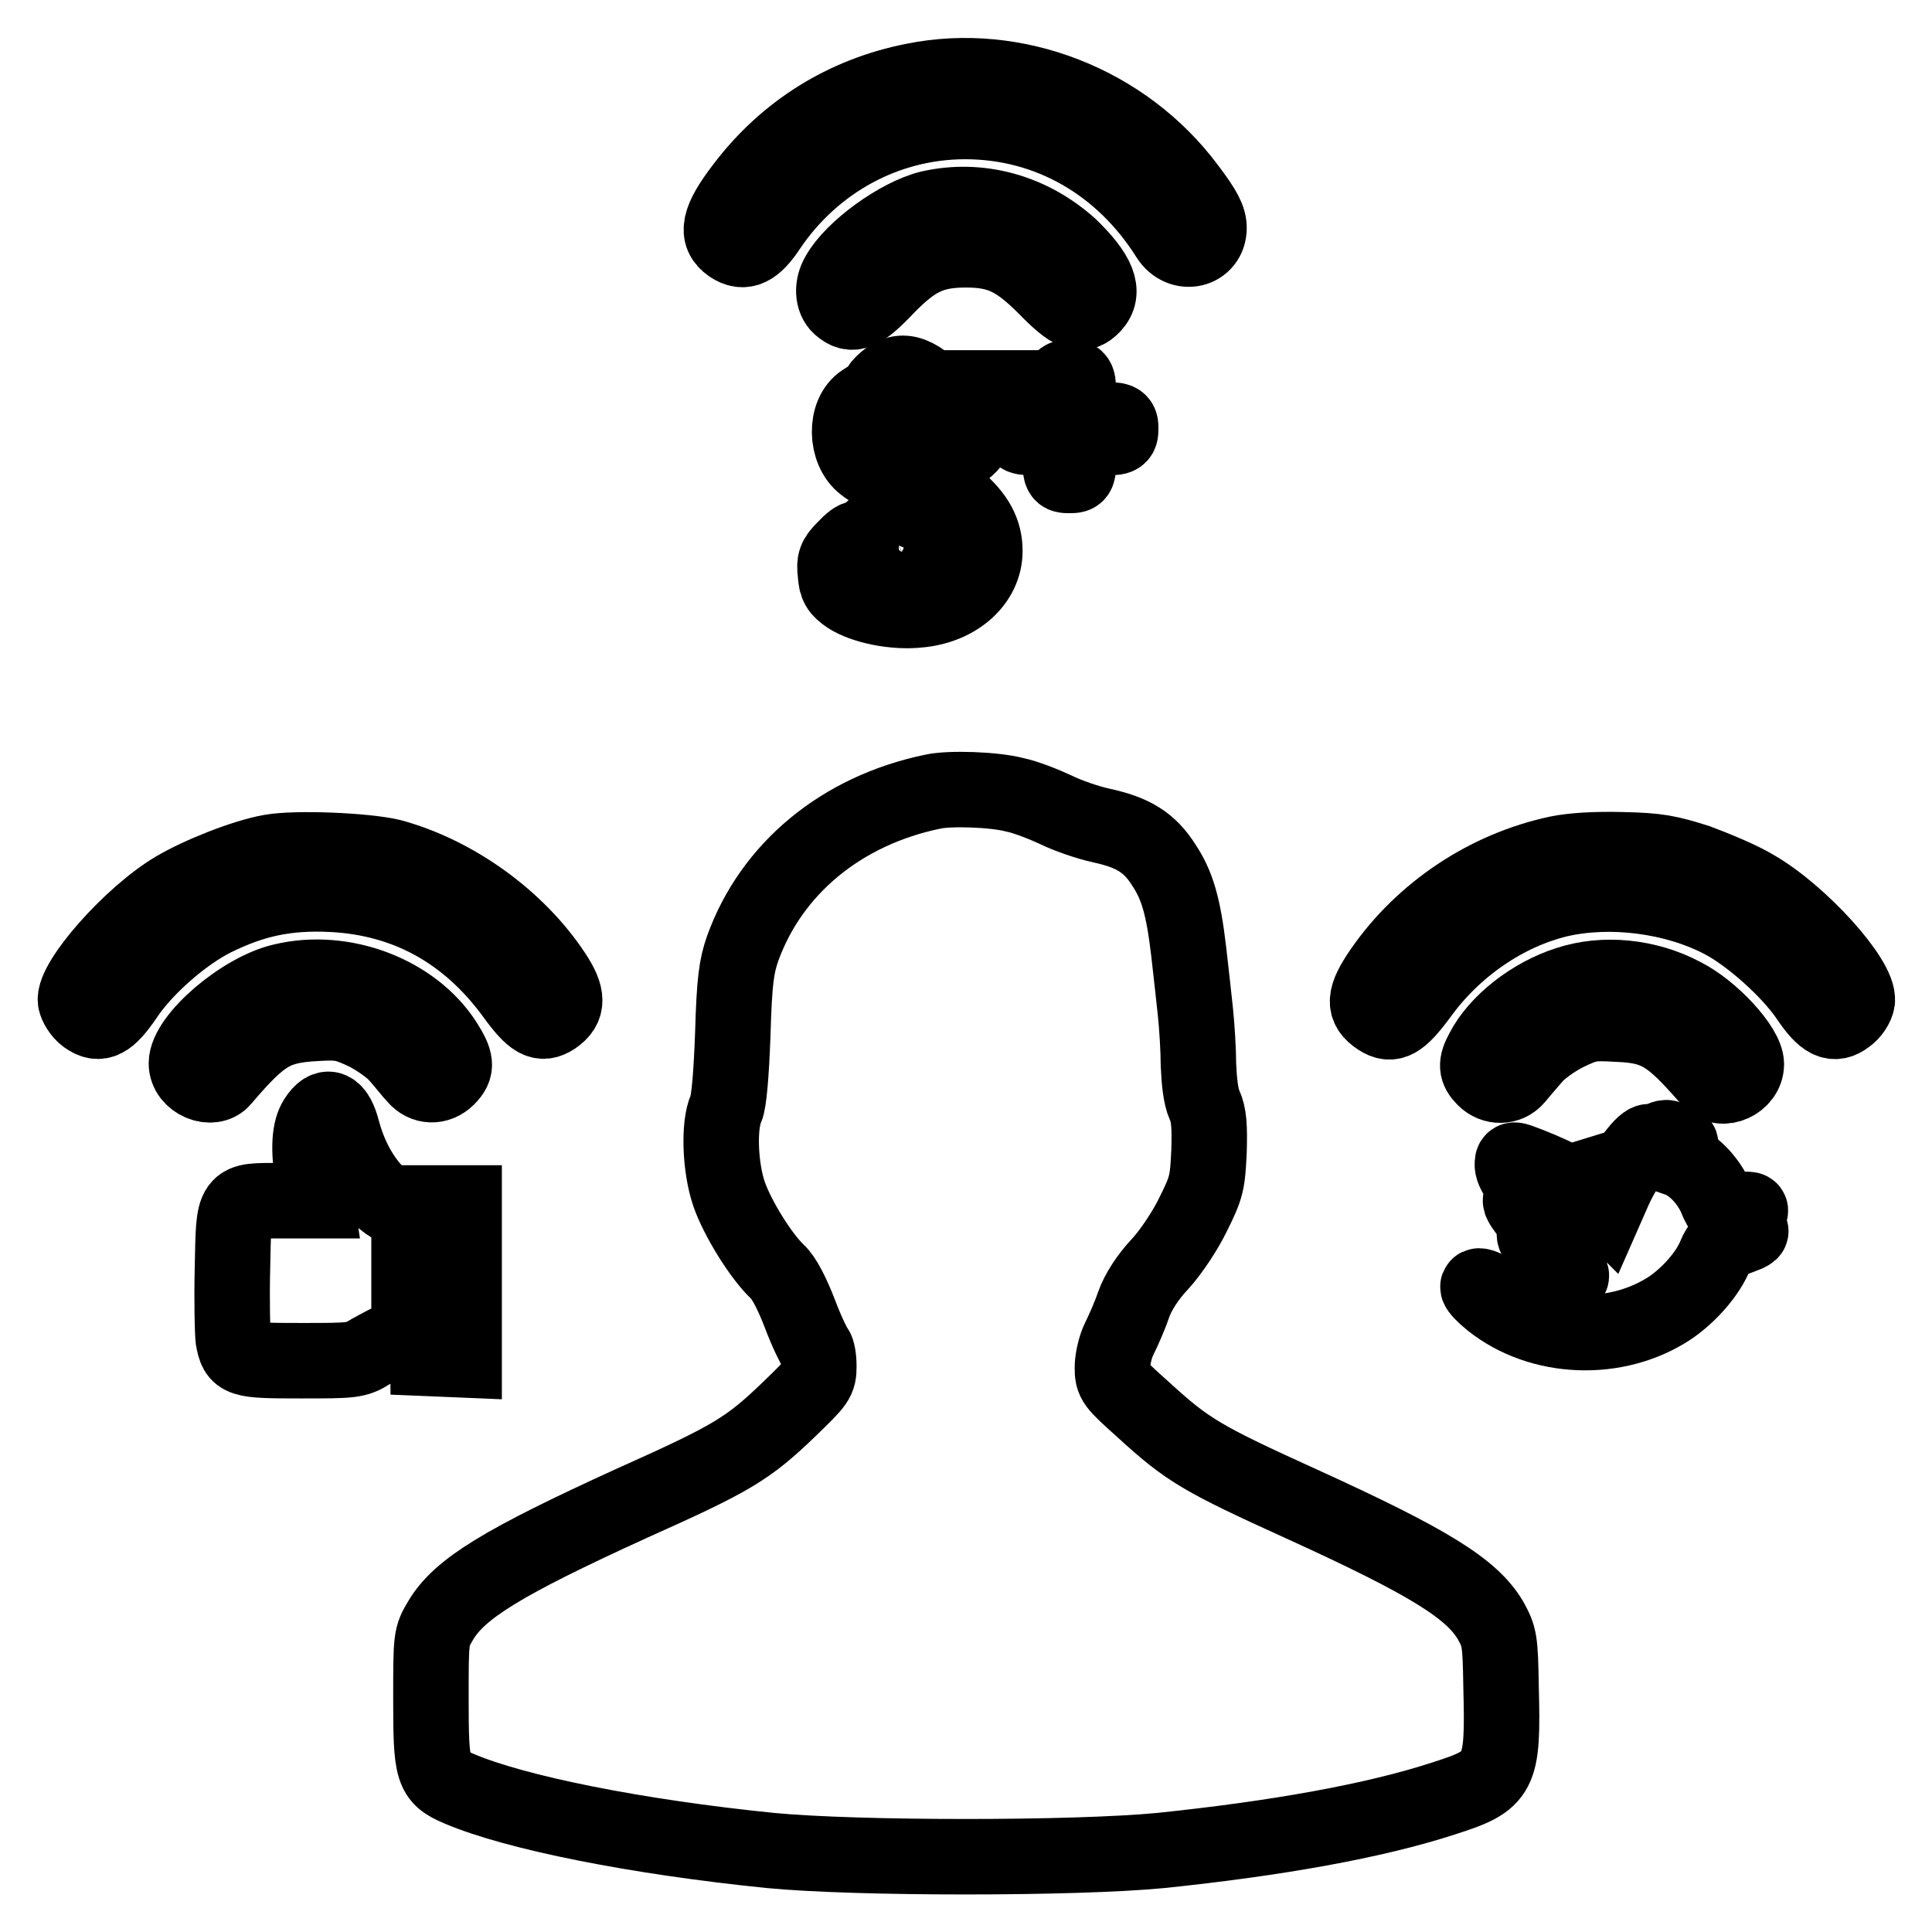
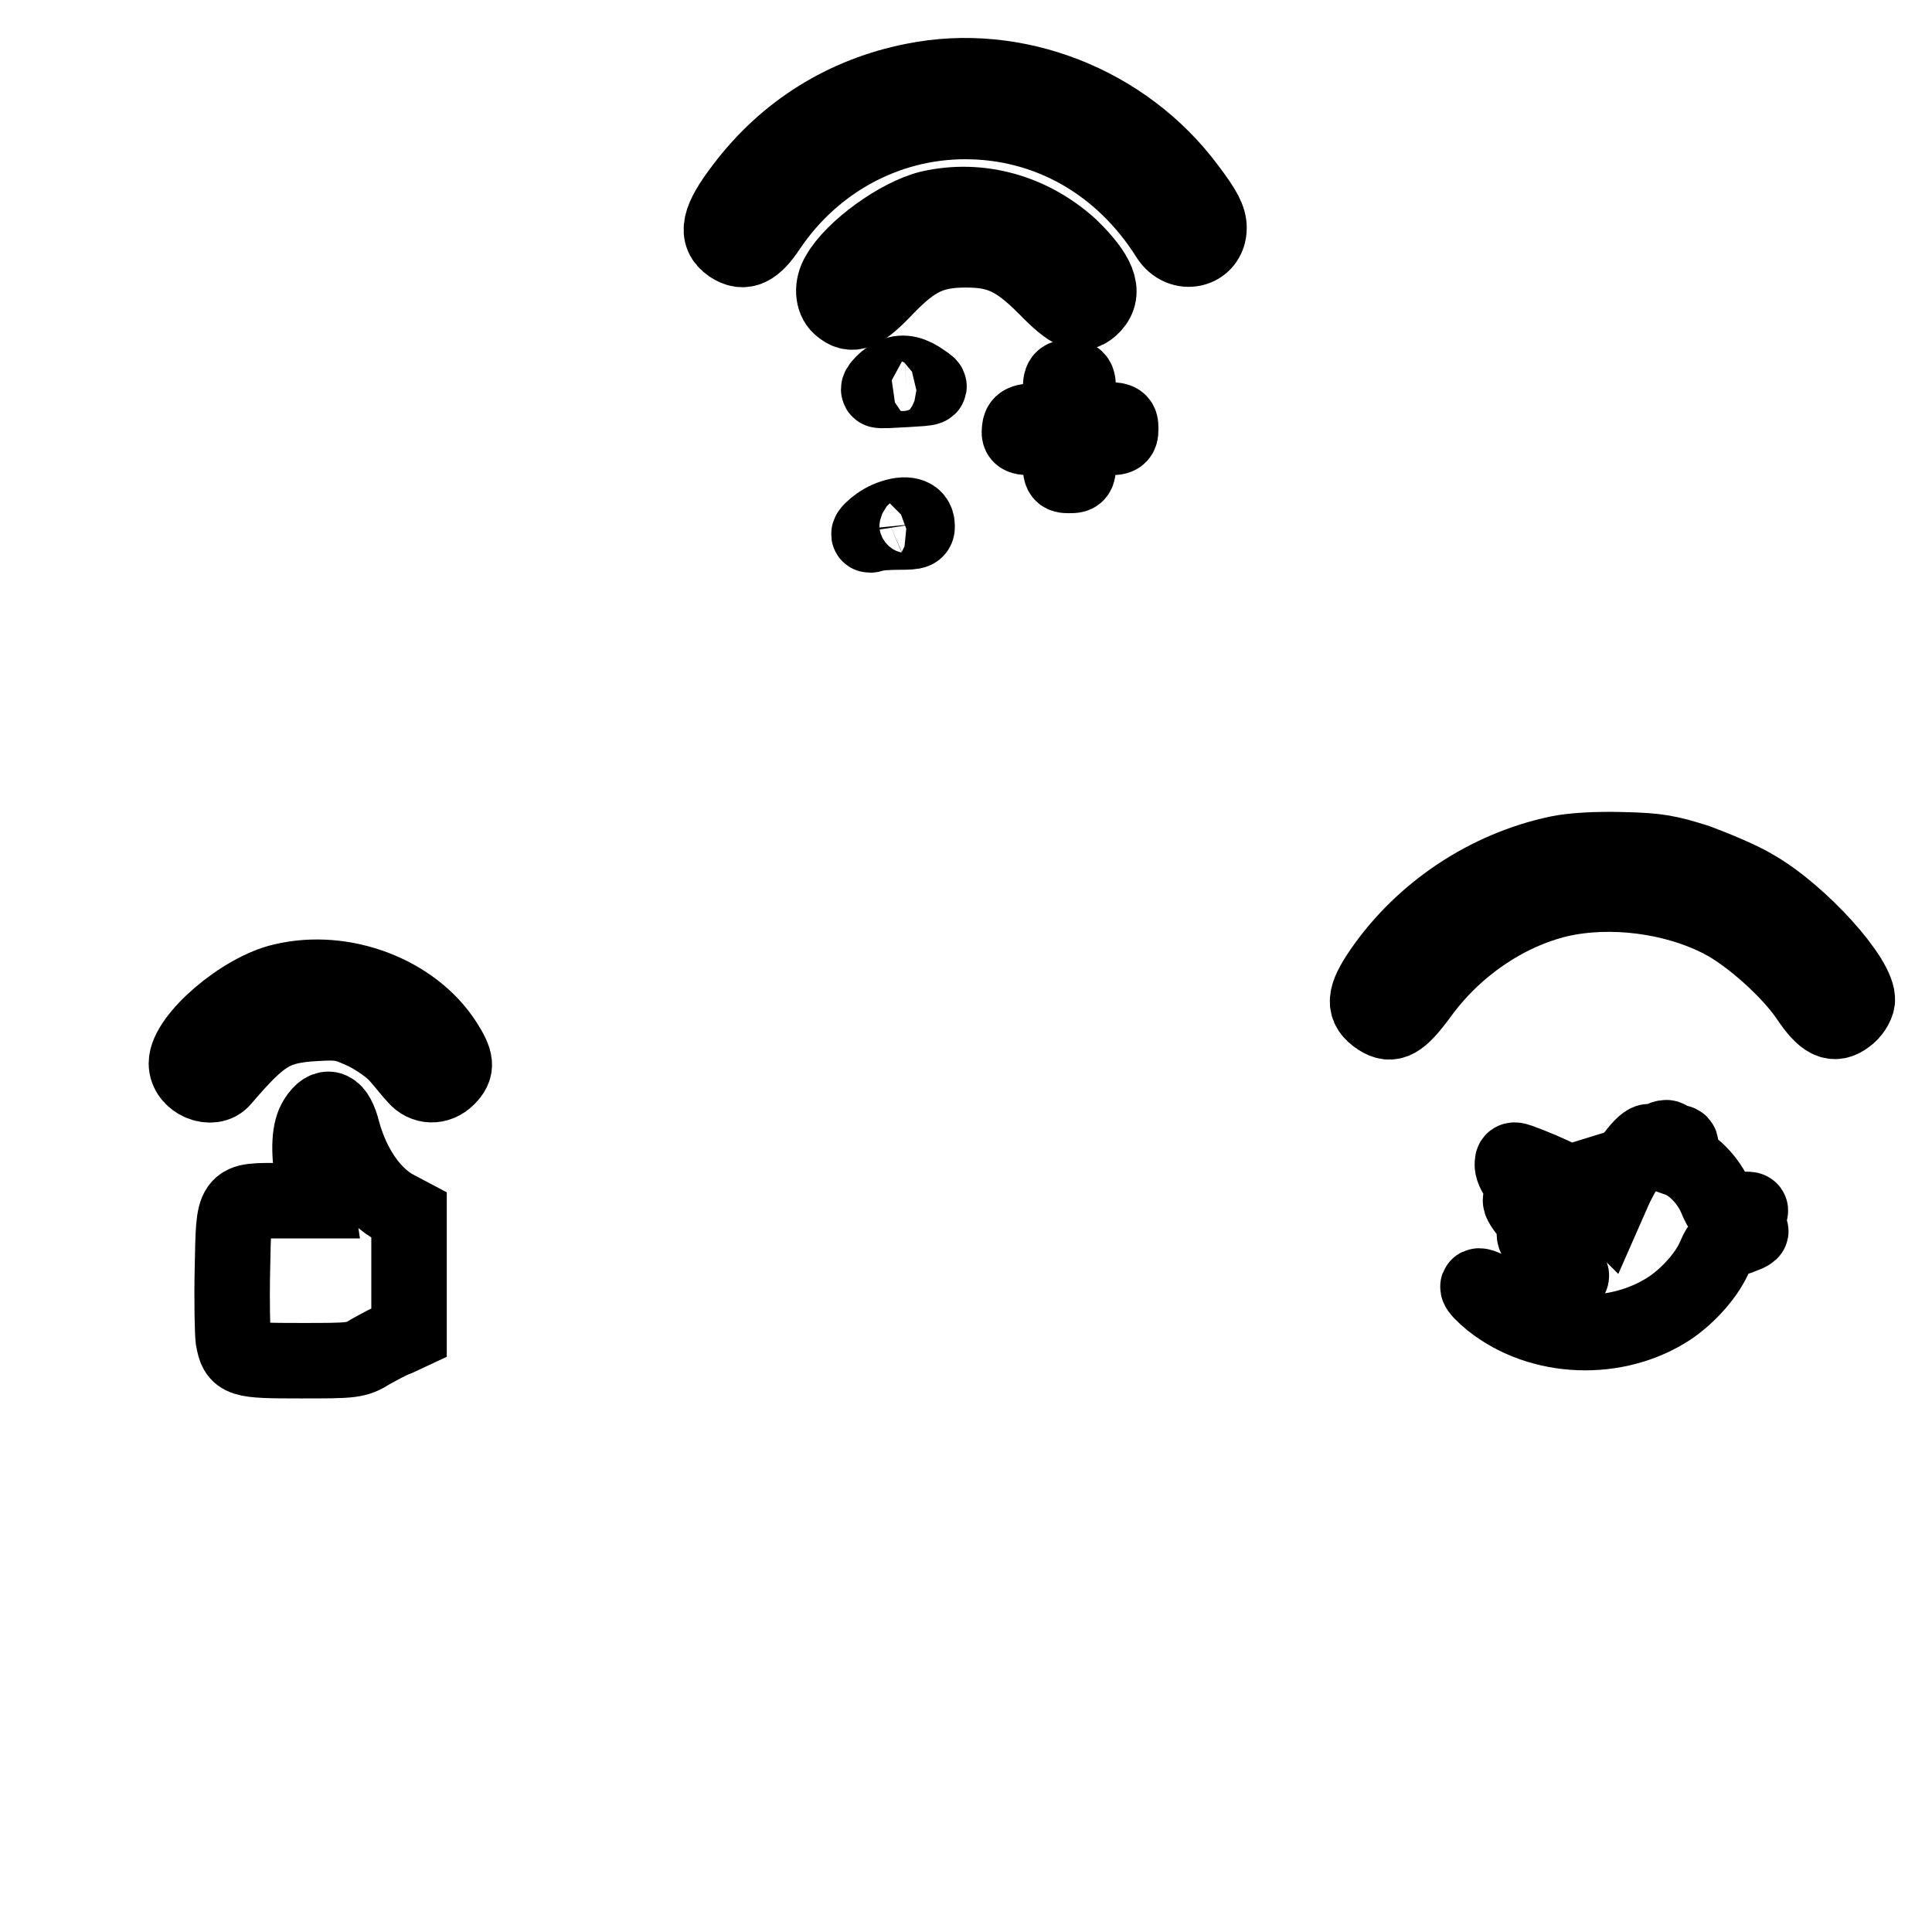
<svg xmlns="http://www.w3.org/2000/svg" version="1.1" x="0px" y="0px" viewBox="0 0 256 256" enable-background="new 0 0 256 256" xml:space="preserve">
  <g>
    <g>
      <g>
        <path stroke-width="10" fill-opacity="0" stroke="#000000" d="M121.1,10.7c-9.2,1.8-17,6.7-22.6,14.1c-3.3,4.3-3.7,6.3-1.7,7.7c1.8,1.2,3.2,0.5,5.1-2.4c5.9-8.7,15.5-14,26-14c11,0,20.8,5.6,26.9,15.3c1.7,2.7,5.4,1.8,5.4-1.2c0-1.2-0.6-2.4-2.8-5.3C149,13.6,134.5,8,121.1,10.7z" />
        <path stroke-width="10" fill-opacity="0" stroke="#000000" d="M123.2,27.6c-4.1,1-10.2,5.4-12.1,8.8c-0.9,1.5-0.8,3.3,0.2,4.2c1.6,1.4,2.8,1,6.2-2.6c3.7-3.8,6-4.9,10.5-4.9c4.4,0,6.7,1.1,10.5,4.9c3.5,3.6,4.8,4.1,6.3,2.5c1.7-1.8,0.7-4.2-3-7.8C136.6,28,129.8,26.1,123.2,27.6z" />
        <path stroke-width="10" fill-opacity="0" stroke="#000000" d="M118.5,49.7c-1,0.4-2.4,1.8-2,2c0.1,0.1,1.8,0,3.6-0.1c3.4-0.2,3.5-0.2,2.3-1C120.9,49.5,119.7,49.2,118.5,49.7z" />
        <path stroke-width="10" fill-opacity="0" stroke="#000000" d="M140.5,52.9v2.7l-2.6,0.1c-2.4,0.1-2.7,0.3-2.8,1.2c-0.1,1,0,1.1,2.6,1.1h2.8v2.5c0,2.4,0,2.5,1.2,2.5s1.2-0.1,1.2-2.5V58h2.8c2.6,0,2.8,0,2.8-1.2c0-1.1-0.1-1.2-2.8-1.2h-2.8v-2.8c0-2.6,0-2.8-1.2-2.8S140.5,50.3,140.5,52.9z" />
-         <path stroke-width="10" fill-opacity="0" stroke="#000000" d="M124.6,53.2c0.3,0.9,0.6,2.5,0.6,3.7c0,1.8-0.2,2.4-1.3,3.5c-1.6,1.6-2.5,1.7-4.6,0.4c-1.8-1.1-3.3-4.1-3.3-6.6c0-1.9-0.1-2-1.6-1c-2.5,1.6-2.4,6.5,0.1,8.4c1.4,1.2,4.5,2,5.6,1.7c0.7-0.2,0.8,0.1,0.8,2.1c0,2.4,0,2.4,1.7,2.8c0.9,0.2,2.4,1.1,3.4,1.9c1.4,1.2,1.7,1.8,1.7,3.4c0,2.6-1.3,4.1-4.3,4.8c-3.3,0.7-5.5,0.2-7.6-1.7c-1.4-1.3-1.7-1.8-1.7-3.4c0.1-2.3-0.4-2.4-2.2-0.5c-1.2,1.2-1.4,1.7-1.2,3.3c0.1,1.6,0.4,2.1,1.7,3c2,1.3,6.1,2.2,9.5,1.8c5-0.5,8.6-3.8,8.6-7.8c0-2.5-1.1-4.6-3.7-6.8c-3-2.5-3-3.7,0.2-6c1.8-1.3,2.2-1.9,2.2-3c0-0.8-0.3-1.9-0.7-2.4c-0.6-0.8-0.6-1,0-1c0.3,0,1.1-0.5,1.7-1.2l1.1-1.2h-3.5h-3.5L124.6,53.2z" />
        <path stroke-width="10" fill-opacity="0" stroke="#000000" d="M117.6,68.8c-1.6,0.7-3.4,2.5-1.9,2c0.5-0.2,2-0.3,3.4-0.3c2.4,0,2.5-0.1,2.4-1.1C121.3,68.1,119.7,67.9,117.6,68.8z" />
-         <path stroke-width="10" fill-opacity="0" stroke="#000000" d="M123.6,104.9c-12.1,2.5-21.4,10.2-25.2,20.8c-0.8,2.3-1.1,4.2-1.3,11.3c-0.2,5.4-0.5,9-0.9,9.9c-1,2.2-0.8,7.8,0.4,11.3c1.1,3.2,4.2,8.2,6.4,10.3c0.9,0.8,2,3,3,5.6c0.9,2.4,1.9,4.4,2.1,4.6c0.2,0.2,0.4,1.2,0.4,2.3c0,1.9-0.2,2.1-3.8,5.6c-5.6,5.4-7.6,6.6-21,12.6c-17.1,7.8-22.8,11.3-25.3,15.5c-1.3,2.2-1.3,2.2-1.3,10.5c0,9.5,0.2,10.3,3.7,11.8c7.5,3.2,23.5,6.4,41.3,8.2c11.4,1.1,40.3,1.1,51.7,0c15.4-1.6,28.3-3.9,37.5-6.9c7.5-2.4,7.9-3.1,7.6-14.7c-0.1-6.3-0.2-6.7-1.4-8.9c-2.5-4.2-8.1-7.7-25-15.4c-13.2-6-15.1-7.1-21-12.5c-3.9-3.5-4.1-3.7-4.1-5.6c0-1.1,0.4-2.8,0.9-3.8c0.5-1,1.4-3,1.9-4.5c0.6-1.7,1.9-3.7,3.5-5.4c1.4-1.5,3.4-4.5,4.4-6.6c1.8-3.6,1.9-4.2,2.1-8.3c0.1-3.4,0-4.9-0.6-6.2c-0.5-1.1-0.7-3.1-0.8-5.3c0-1.9-0.2-5.1-0.4-7c-0.2-1.9-0.6-5.5-0.9-8.1c-0.7-5.9-1.5-8.7-3.3-11.4c-1.9-3-4.1-4.3-8.2-5.2c-1.9-0.4-4.7-1.4-6.1-2.1c-1.5-0.7-4-1.7-5.5-2C131.7,104.6,125.8,104.4,123.6,104.9z" />
-         <path stroke-width="10" fill-opacity="0" stroke="#000000" d="M35.9,112.9c-3.5,0.6-9.5,3-12.7,4.9C17.3,121.3,9.7,130,10,132.6c0.1,0.6,0.7,1.6,1.4,2.1c1.8,1.3,3,0.6,5.2-2.6c2.5-3.8,7.6-8.3,11.8-10.4c5.1-2.5,9.5-3.5,15.6-3.2c9.8,0.5,17.9,4.9,24,13.2c2.6,3.6,3.7,4.2,5.4,3.1c1.9-1.3,1.9-2.8,0-5.7c-4.8-7.3-13.1-13.3-21.6-15.6C48.4,112.7,39.3,112.3,35.9,112.9z" />
        <path stroke-width="10" fill-opacity="0" stroke="#000000" d="M206.4,113.1c-9.4,2-17.9,7.7-23.3,15.5c-2.4,3.5-2.5,4.9-0.4,6.3c1.7,1.1,2.8,0.5,5.4-3c4.6-6.4,11.4-11,18.4-12.7c6.9-1.6,15.4-0.5,21.7,2.8c3.8,2,8.9,6.6,11.3,10.1c2.2,3.3,3.5,3.9,5.2,2.6c0.7-0.5,1.3-1.4,1.4-2.1c0.3-2.8-7.5-11.5-13.6-15c-1.8-1.1-5.2-2.5-7.6-3.4c-3.8-1.2-5.2-1.5-9.9-1.6C211.4,112.5,208.3,112.7,206.4,113.1z" />
        <path stroke-width="10" fill-opacity="0" stroke="#000000" d="M37.5,130c-5.4,1.2-12.8,7.6-12.8,10.9c0,2.4,3.4,3.8,4.8,2.1c5.2-6.1,6.9-7.1,12.4-7.4c3.3-0.2,3.9,0,6.5,1.2c1.6,0.8,3.6,2.2,4.4,3.2c0.8,0.9,1.8,2.2,2.3,2.7c1.1,1.3,2.9,1.4,4.2,0.1s1.2-2.2-0.4-4.7C54.7,131.6,45.5,128.1,37.5,130z" />
-         <path stroke-width="10" fill-opacity="0" stroke="#000000" d="M207.7,130.4c-4.7,1.5-9.3,5.1-11.2,8.8c-1,1.8-0.9,2.6,0.2,3.7c1.2,1.2,3.1,1.2,4.2-0.1c0.5-0.6,1.5-1.8,2.3-2.7c0.8-1,2.8-2.4,4.4-3.2c2.7-1.3,3.3-1.4,6.6-1.2c5.4,0.2,7.1,1.3,12.4,7.4c1.5,1.8,4.8,0.3,4.8-2.1c0-2.2-4.6-7.2-8.4-9.1C218.3,129.4,212.5,128.8,207.7,130.4z" />
        <path stroke-width="10" fill-opacity="0" stroke="#000000" d="M41.9,148.3c-0.9,1.4-1.1,3.9-0.4,8.1l0.4,2.7h-4.6c-6.6,0-6.3-0.4-6.5,9c-0.1,4.3,0,8.4,0.1,9.3c0.5,2.8,0.9,2.9,8.9,2.9c6.9,0,7.4,0,9.3-1.2c1.1-0.6,2.7-1.5,3.6-1.8l1.5-0.7v-7.8v-7.8l-1.7-0.9c-3.1-1.6-5.8-5.4-7.1-10.2C44.6,146.7,43.3,146.1,41.9,148.3z" />
        <path stroke-width="10" fill-opacity="0" stroke="#000000" d="M219.8,151.1c-0.4,0.2-0.9,0.3-1.2,0.2c-0.7-0.3-3.2,3-4.7,6.3l-1.1,2.5l-1-1c-1.1-1-5.5-3.3-9.1-4.7c-2.3-0.9-2.3-0.9-2.3,0c0,0.5,0.5,1.5,1.2,2.3c1.1,1.2,1.1,1.4,0.4,1.8c-0.7,0.4-0.7,0.6,0,1.6c0.4,0.6,1.2,1.3,1.8,1.5c1,0.3,1,0.3,0.1,1c-1.2,0.8-0.5,2,1.5,2.7c1.2,0.4,1.3,0.6,0.9,1.3c-0.5,0.9,0.2,2.2,1.3,2.2c1.2,0,0.6,0.7-1.3,1.8c-2.4,1.4-6.7,1.5-9,0.3c-2.1-1.1-1.9-0.3,0.3,1.5c6.5,5.2,16.6,5.6,23.7,0.9c2.5-1.7,5-4.5,6-7c0.5-1.2,1.1-1.8,2-2c0.7-0.2,1.7-0.6,2.2-0.8c0.8-0.4,0.7-0.5-0.9-0.7c-1.8-0.3-1.8-0.3-0.7-0.8c0.6-0.3,1.4-0.8,1.8-1.2c0.5-0.6,0.3-0.6-1.5-0.5c-2,0.2-2.1,0.2-2.8-1.5c-1-2.4-3.2-4.7-5.3-5.3l-1.7-0.6l1.3-0.4c0.7-0.3,1.1-0.6,1-0.9c-0.1-0.3-0.7-0.3-1.2-0.1c-0.6,0.2-0.8,0.1-0.6-0.2C221.3,150.6,220.7,150.6,219.8,151.1z" />
-         <path stroke-width="10" fill-opacity="0" stroke="#000000" d="M56.6,169.7l0.1,10.3l2.4,0.1l2.4,0.1v-10.4v-10.4H59h-2.5L56.6,169.7z" />
      </g>
    </g>
  </g>
</svg>